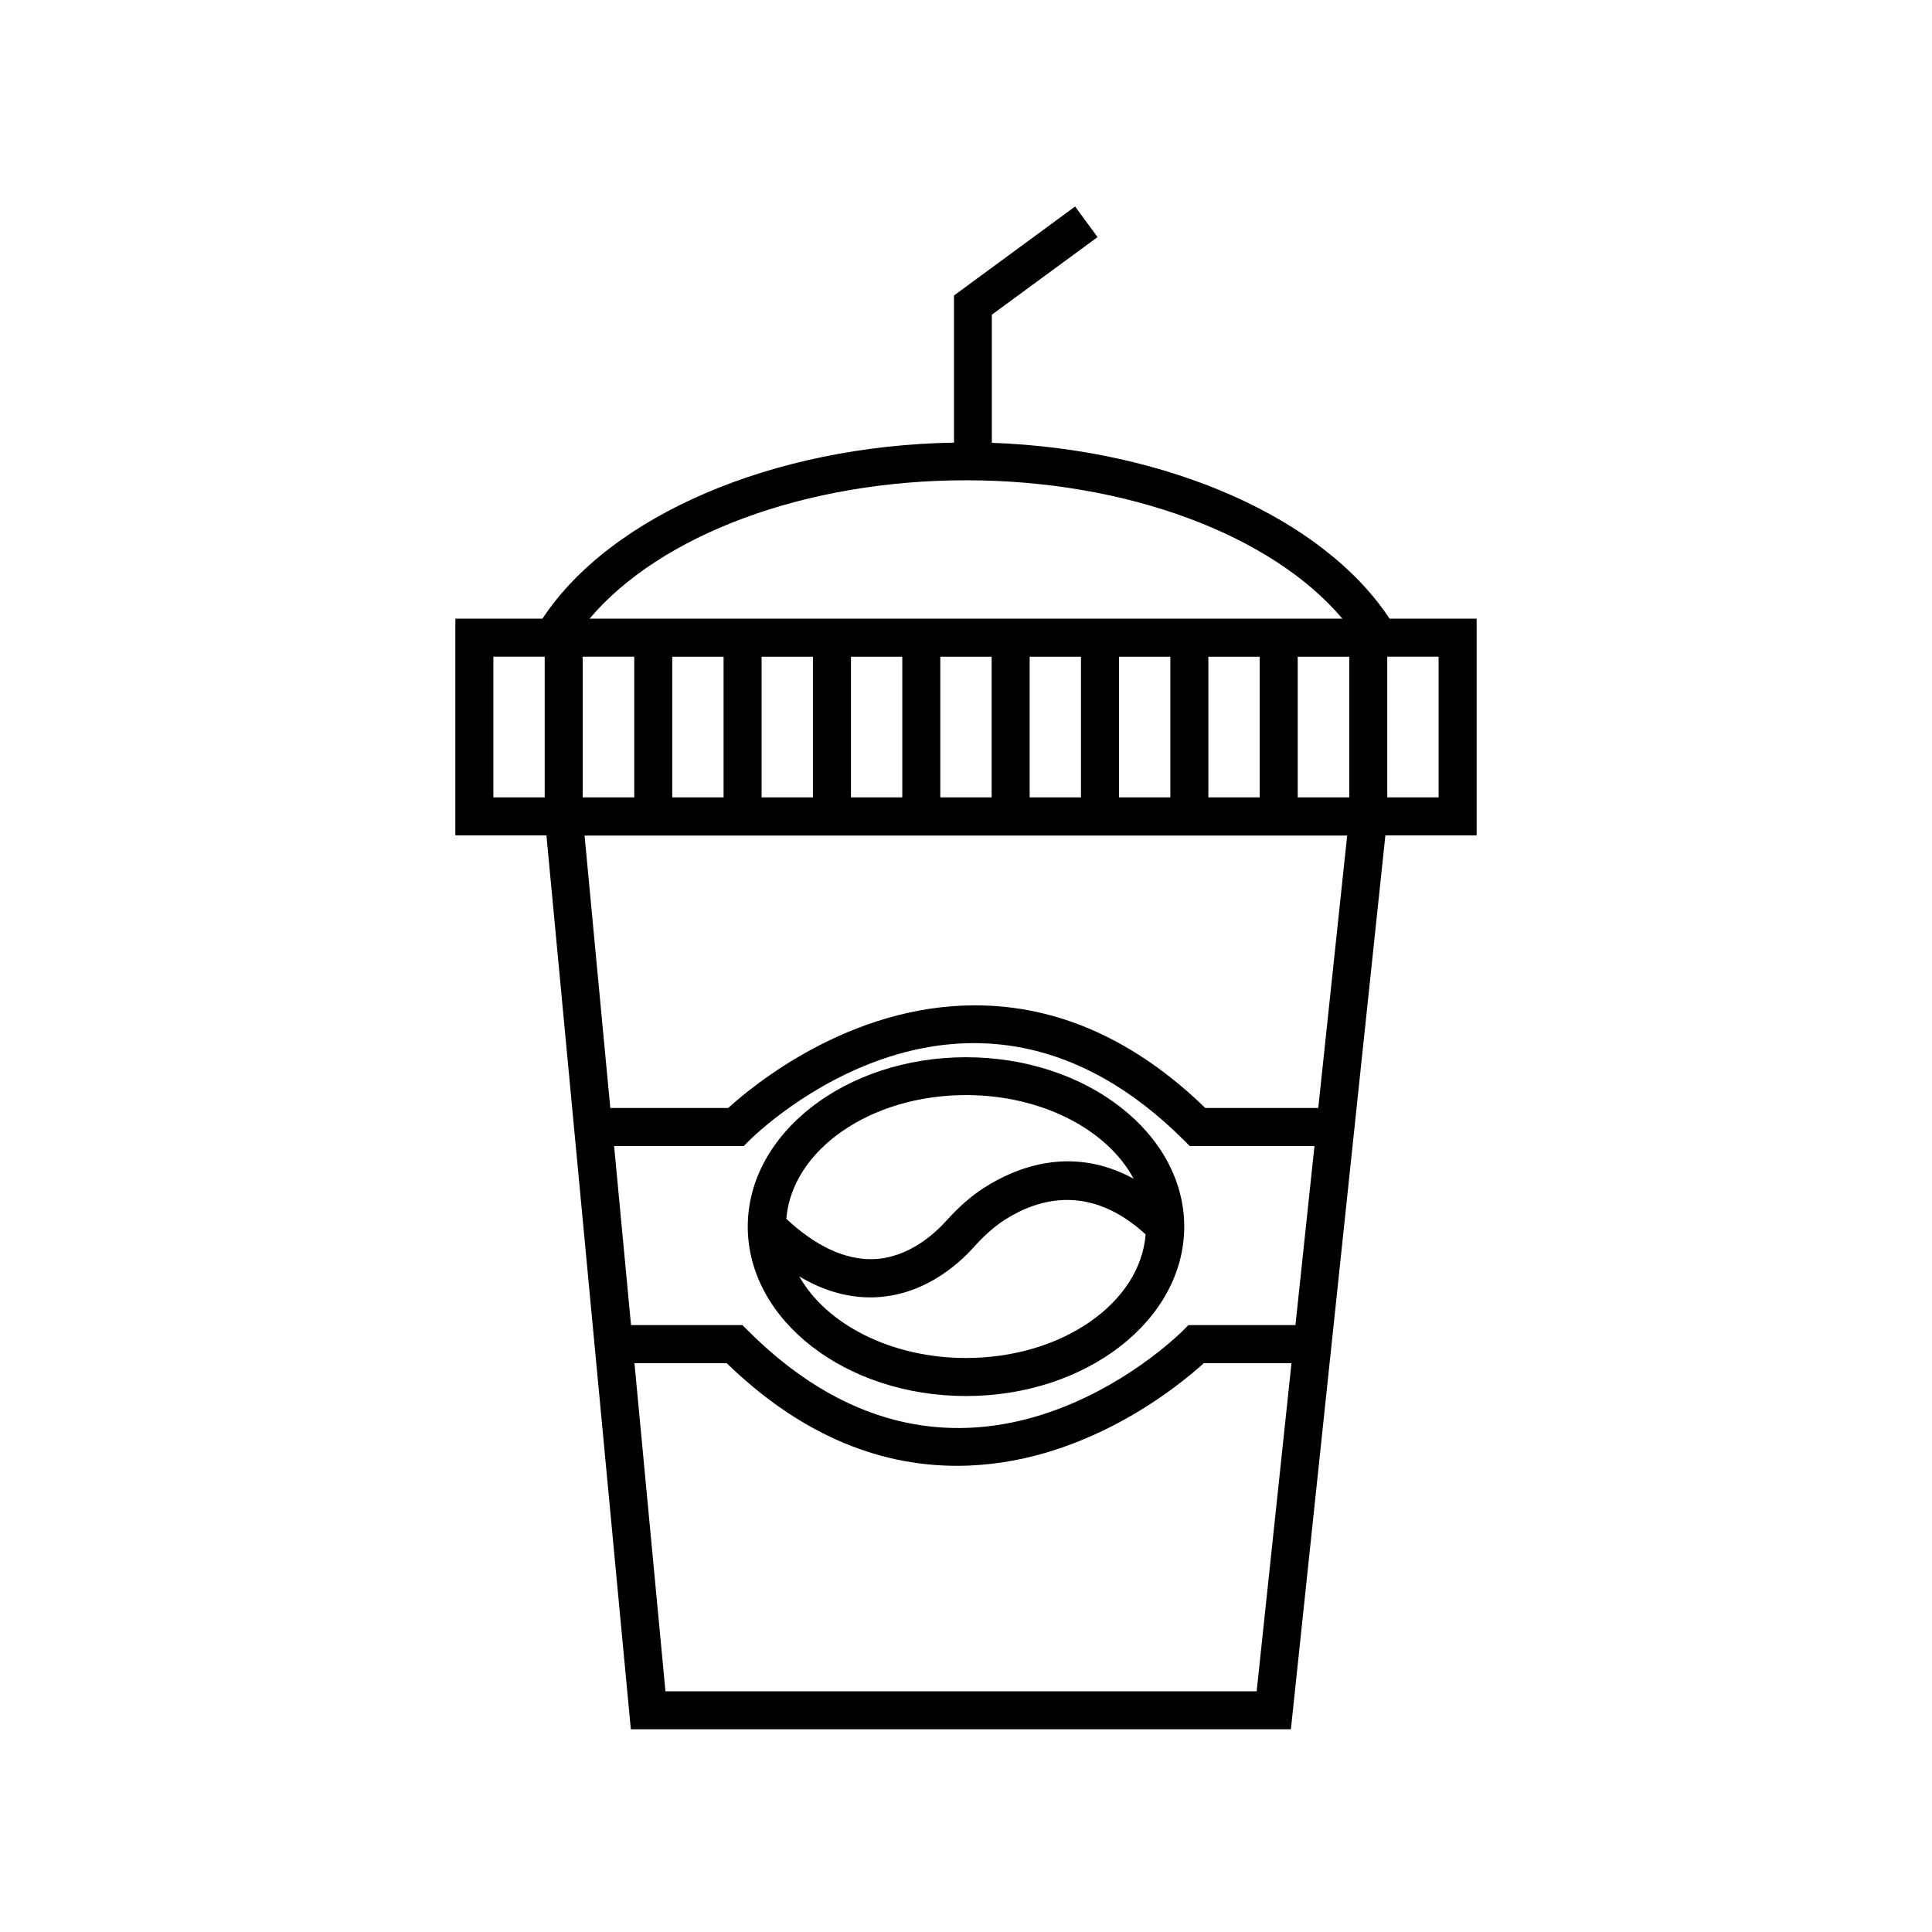
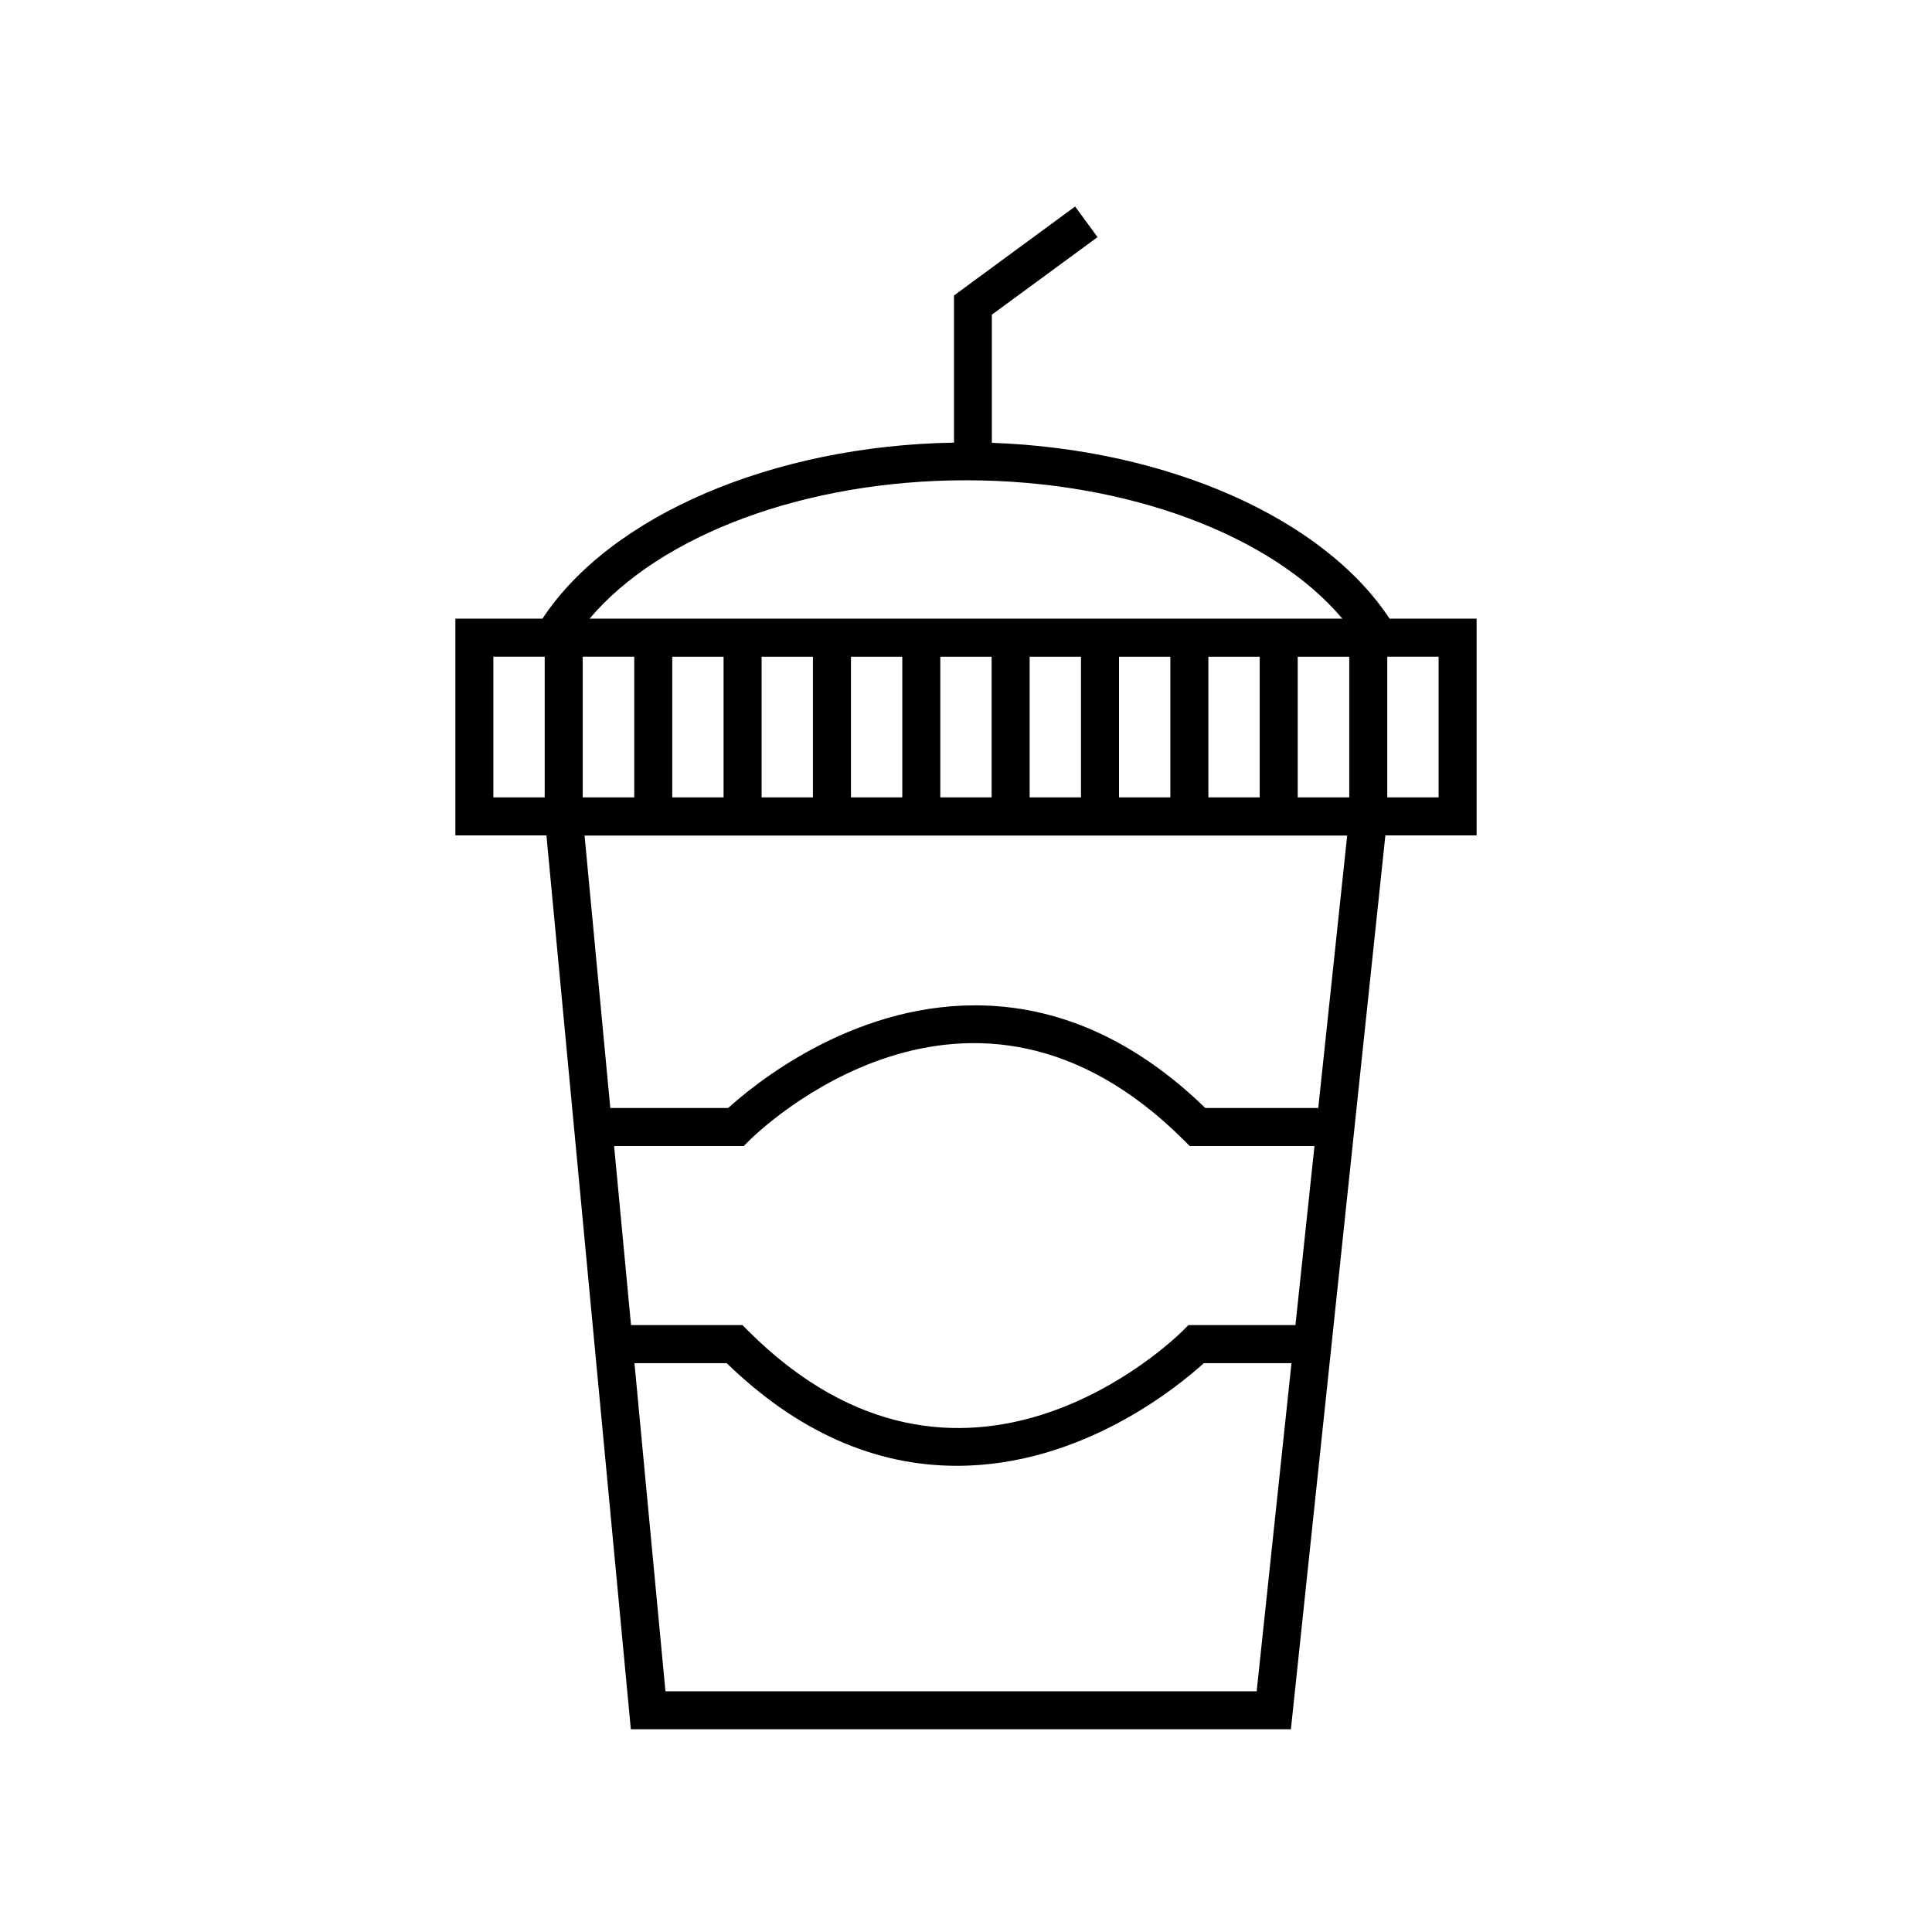
<svg xmlns="http://www.w3.org/2000/svg" fill="#000000" width="800px" height="800px" version="1.1" viewBox="144 144 512 512">
  <g>
    <path d="m434.86 206.84-5.945-8.113-32.094 23.578v38.996c-47.961 0.805-90.988 19.246-109.07 46.652h-23.074v57.434h24.133l22.371 236.89h174.92l25.039-236.89h24.184v-57.434h-23.074c-17.633-26.754-58.945-44.941-105.4-46.602v-33.957zm-146.51 148.47h-13.602v-37.281h13.602zm223.29-37.285h13.602v37.281h-13.602zm-213.21 0h13.652v37.281h-13.652zm178.6 274.18h-156.68l-8.211-86.957h24.434c18.641 18.086 39.145 27.207 61.012 27.207h0.051c33.301 0 58.895-21.312 65.395-27.207h23.227zm10.277-97.035h-28.363l-1.461 1.461c-2.367 2.367-58.34 56.879-115.27 0l-1.461-1.461h-29.523l-4.484-47.457h34.359l1.461-1.461c2.367-2.367 58.34-56.879 115.27 0l1.461 1.461h33.051zm6.047-57.535h-29.926c-18.641-18.086-39.145-27.207-61.012-27.207h-0.051c-33.301 0-58.895 21.312-65.395 27.207h-31.234l-6.801-71.996v-0.203h202.08zm-171.2-82.32v-37.281h13.602v37.281zm23.68 0v-37.281h13.602v37.281zm23.68 0v-37.281h13.602v37.281zm23.676 0v-37.281h13.602v37.281zm23.68 0v-37.281h13.602v37.281zm23.68 0v-37.281h13.602v37.281zm23.68 0v-37.281h13.602v37.281zm37.332 0h-13.652v-37.281h13.652zm-1.812-47.359h-199.51c18.742-22.219 57.184-36.676 99.754-36.676 42.57-0.004 81.012 14.457 99.754 36.676z" />
-     <path d="m400 424.18c-31.891 0-57.836 20.152-57.836 44.891 0 24.789 25.945 44.891 57.836 44.891s57.836-20.152 57.836-44.891c0-24.738-25.945-44.891-57.836-44.891zm-47.613 42.824c1.461-18.238 22.219-32.797 47.609-32.797 20.203 0 37.484 9.219 44.438 22.168-16.523-9.02-31.336-2.922-39.598 2.367-3.477 2.215-6.801 5.141-10.328 9.07-2.621 2.871-9.723 9.672-19.297 9.875-7.305 0.148-15.062-3.426-22.824-10.684zm47.613 36.879c-19.902 0-37.031-8.969-44.184-21.613 6.195 3.68 12.496 5.543 18.742 5.543h0.855c13.047-0.352 22.219-8.414 26.551-13.199 2.922-3.273 5.594-5.594 8.312-7.356 9.02-5.742 22.672-9.574 37.332 3.879-1.461 18.238-22.219 32.746-47.609 32.746z" />
  </g>
</svg>